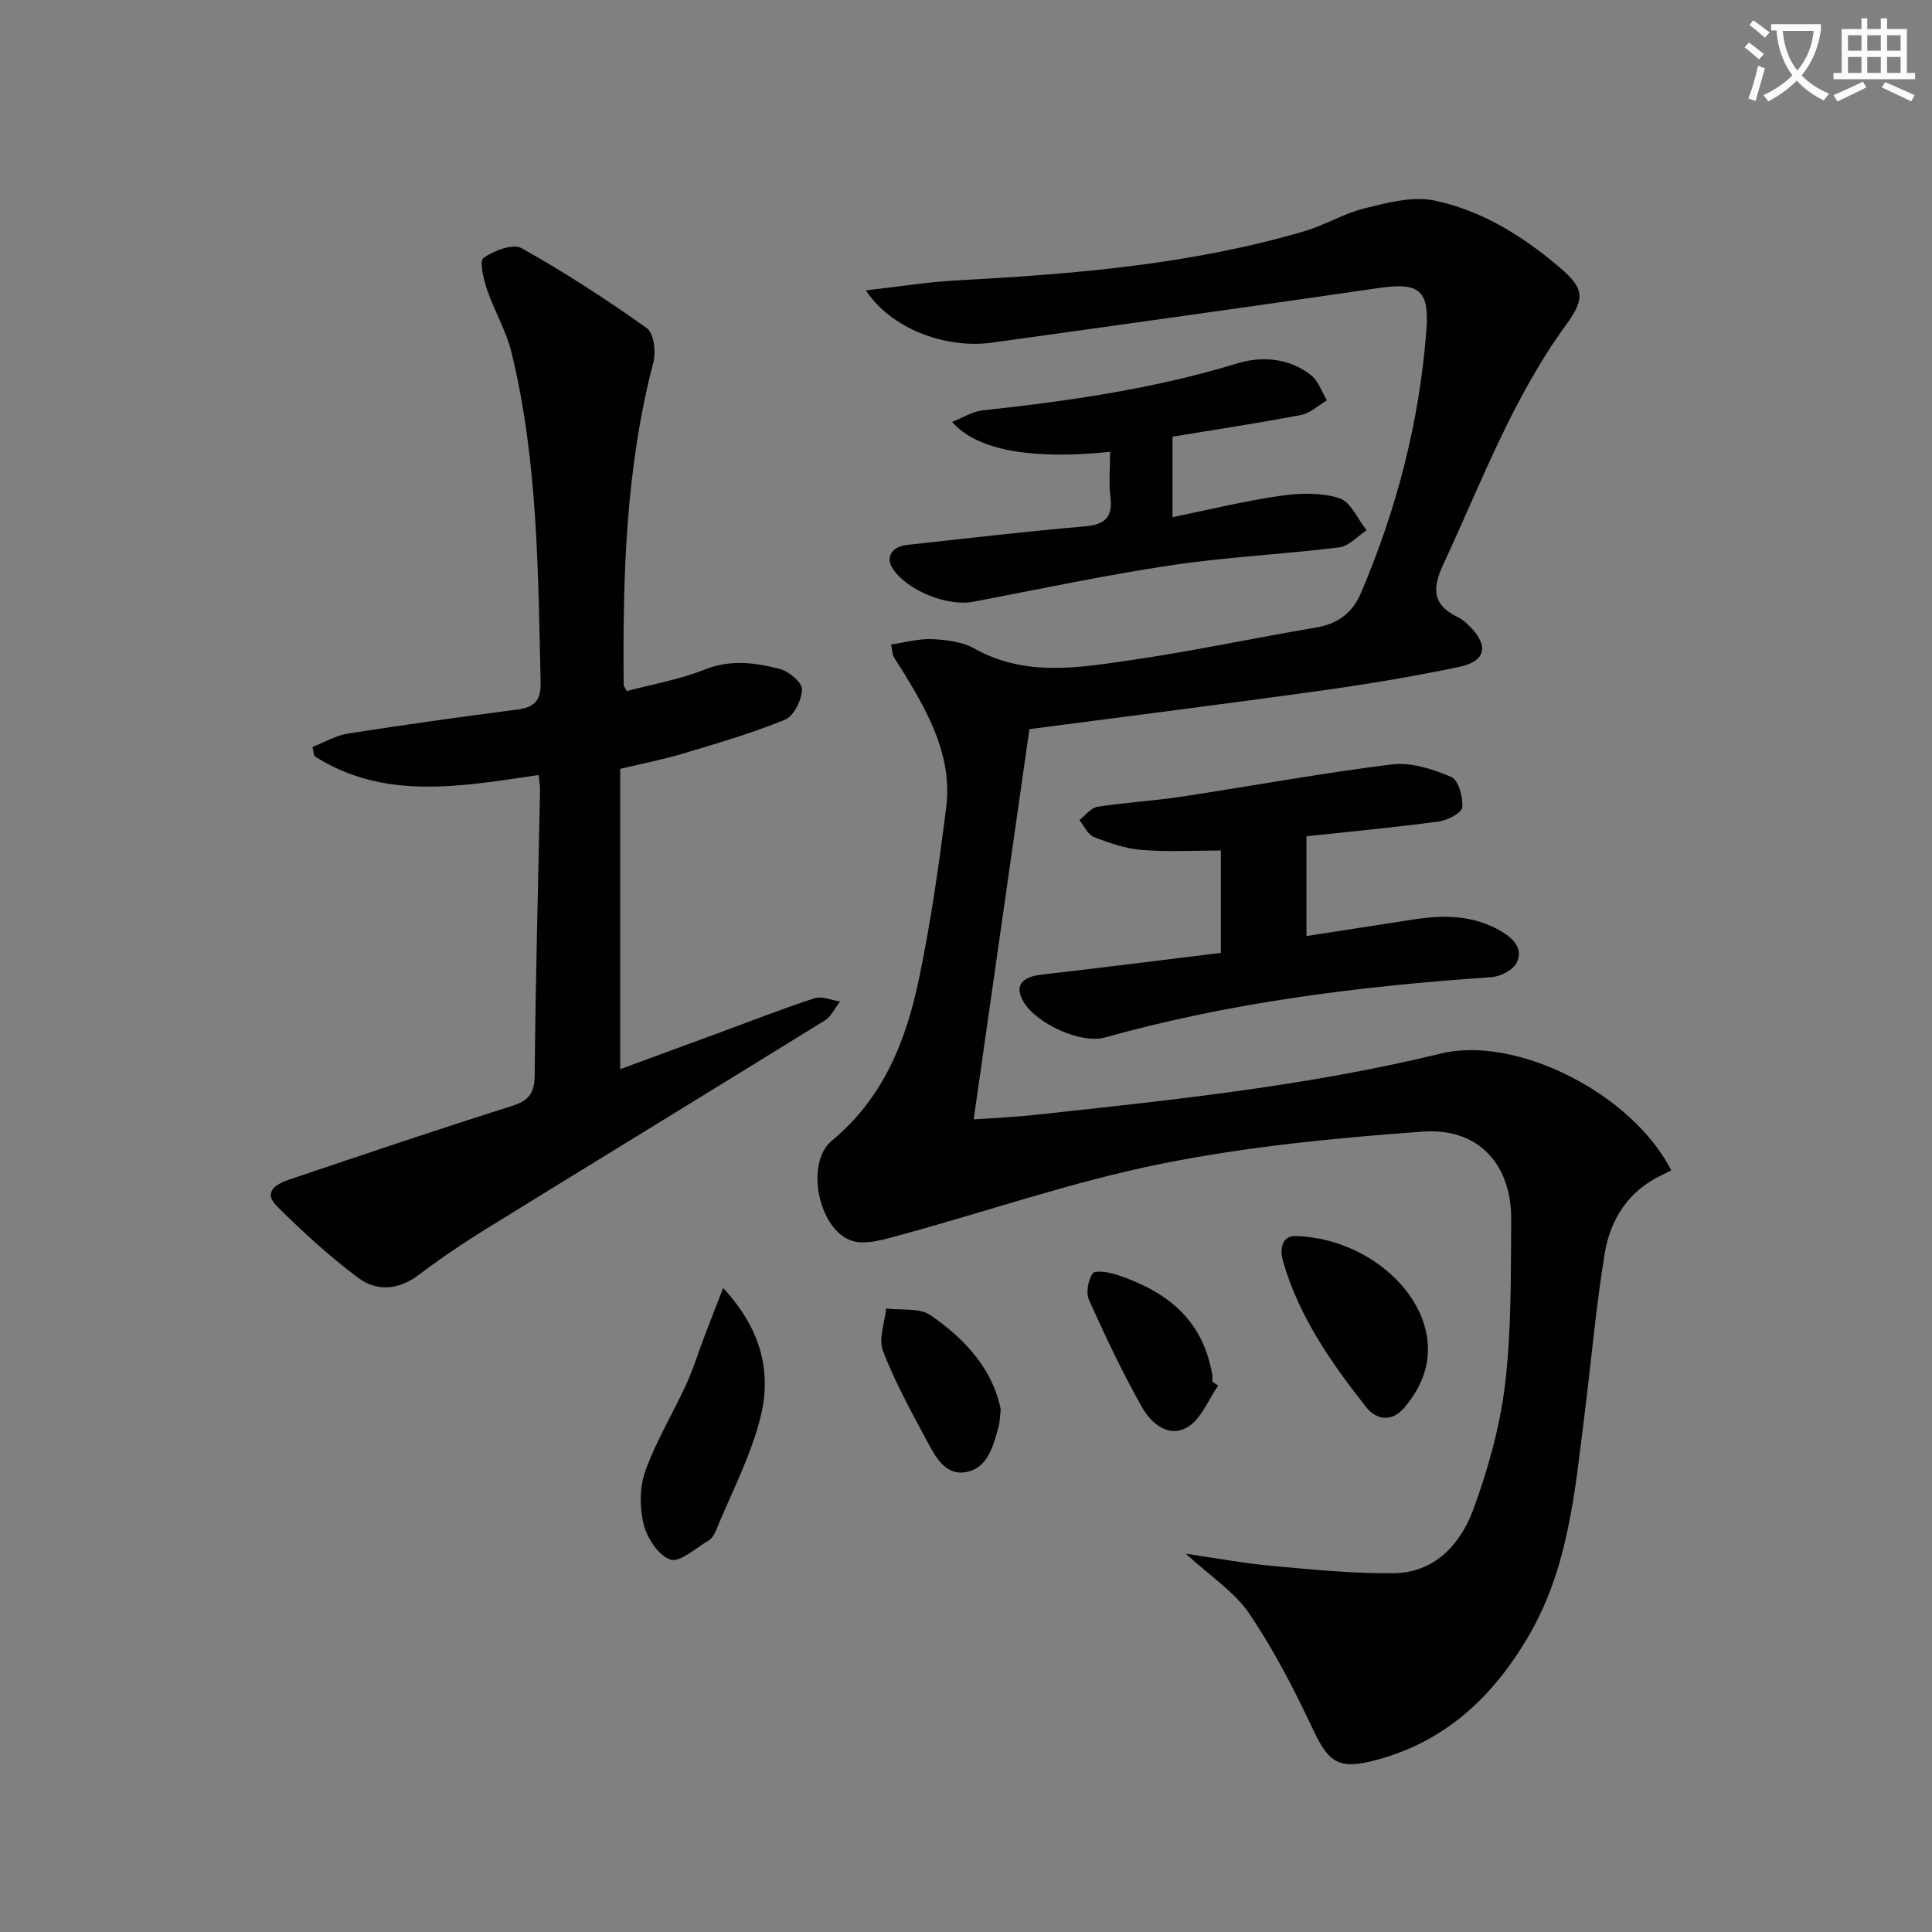
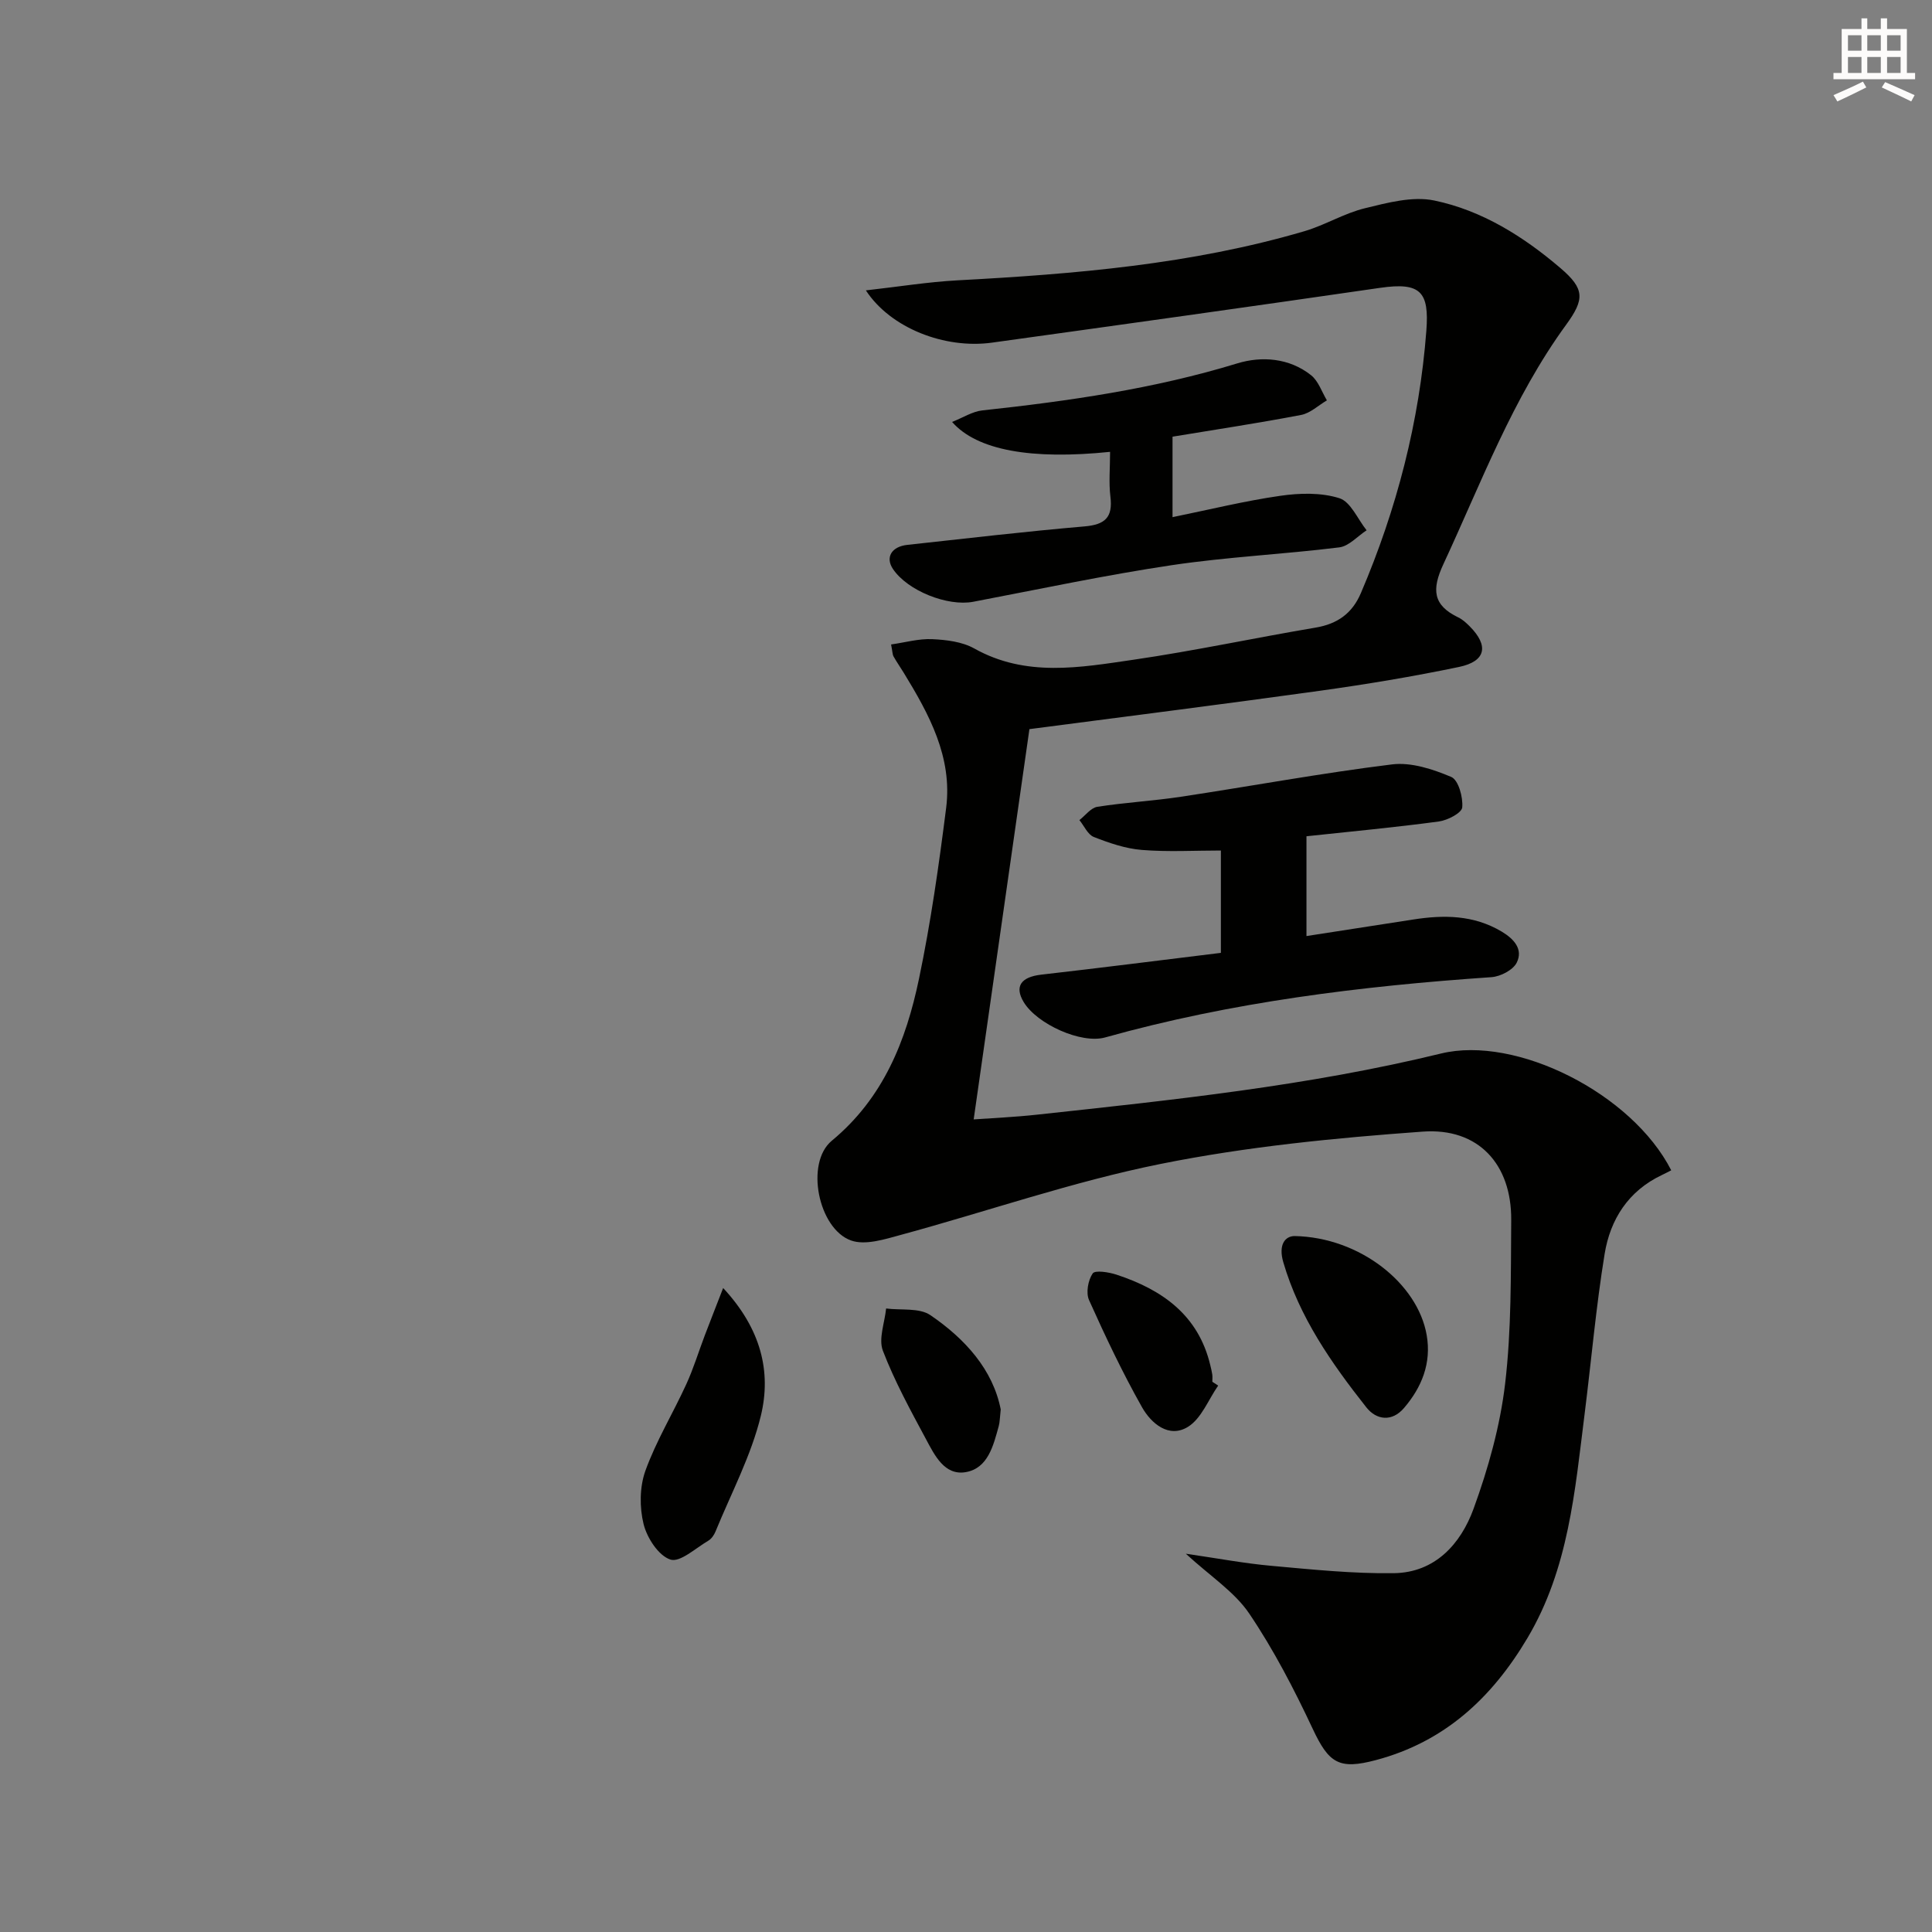
<svg xmlns="http://www.w3.org/2000/svg" enable-background="new 0 0 400 400" viewBox="0 0 400 400">
  <rect x="0" y="0" width="400" height="400" fill="#808080" stroke="none" />
-   <path d="m362.1 8.8c1.1.8 2.1 1.6 3.1 2.4l-1 1.1c-1.3-1.1-2.3-2-3-2.5zm1.9 4.8c.5.2.9.4 1.4.5-.6 2.3-1.3 4.5-1.9 6.8l-1.5-.5c.8-2.1 1.4-4.3 2-6.8zm-1-9.4c1.3.9 2.4 1.8 3.4 2.5l-1 1.1c-1.4-1.2-2.4-2.1-3.2-2.6zm3.7 2.2v-1.4h10.3v1.2c-.5 3.6-1.8 6.8-4 9.4 1.5 1.6 3.4 2.8 5.7 3.8-.3.4-.7.8-1.1 1.4-2.3-1.1-4.1-2.5-5.6-4.1-1.6 1.6-3.6 3.1-5.9 4.3-.3-.5-.7-.9-1-1.3 2.4-1.1 4.4-2.5 6-4.1-1.9-2.5-3-5.6-3.3-9.3h-1.1zm8.8 0h-6.4c.3 3.3 1.3 6 3 8.2 2-2.3 3.1-5.1 3.4-8.2z" fill="#fcfbfa" />
  <path d="m385.3 3.8h1.3v2.2h2.8v-2.2h1.3v2.2h4.1v9.1h1.7v1.3h-16.9v-1.3h1.7v-9.1h4.1v-2.2zm.4 13.1.7 1.2c-1.8.9-3.8 1.9-6 2.9-.2-.4-.5-.8-.8-1.3 2.3-1 4.3-1.9 6.1-2.8zm-3.1-6.4h2.8v-3.2h-2.8zm0 4.6h2.8v-3.3h-2.8zm4-4.6h2.8v-3.2h-2.8zm0 4.6h2.8v-3.3h-2.8zm3.7 1.9c2.1.9 4.1 1.8 6.1 2.7l-.7 1.3c-2.2-1.1-4.2-2-6.1-2.9zm3.2-9.7h-2.8v3.2h2.8zm-2.8 7.8h2.8v-3.3h-2.8z" fill="#fcfbfa" />
  <g fill="#010100">
    <path d="m184.49 133.43c2.9-.41 5.73-1.23 8.52-1.1 2.94.14 6.2.53 8.7 1.93 10.7 6 21.91 3.94 32.97 2.33 12.62-1.84 25.12-4.53 37.7-6.65 4.52-.76 7.58-2.94 9.37-7.13 7.44-17.39 12.13-35.57 13.56-54.34.62-8.07-1.2-10.08-9.54-8.88-26.78 3.89-53.58 7.63-80.39 11.35-9.77 1.35-21-3-26.11-10.82 6.77-.76 12.86-1.75 18.98-2.08 24.25-1.3 48.4-3.29 71.84-10.18 4.27-1.26 8.22-3.71 12.52-4.75 4.67-1.14 9.84-2.53 14.33-1.6 9.88 2.05 18.46 7.44 26.13 13.99 5.05 4.31 5.03 6.45 1.17 11.75-11.07 15.19-17.57 32.71-25.41 49.57-2.45 5.27-2.15 8.49 3.11 11.02.88.42 1.65 1.14 2.35 1.84 3.99 4.01 3.37 7.23-2.19 8.4-9.57 2-19.23 3.6-28.92 4.95-20.21 2.81-40.45 5.36-60.05 7.93-3.89 27.23-7.68 53.78-11.54 80.8 3.74-.27 8.44-.47 13.11-.98 28.06-3.04 56.12-5.95 83.64-12.66 15.59-3.8 39.56 8.27 47.67 24.18-.46.23-1.19.63-1.94.98-6.94 3.28-10.69 9.19-11.85 16.34-1.79 10.97-2.75 22.07-4.14 33.1-2.01 15.96-3.31 32.06-11.84 46.42-7.36 12.39-17.14 21.49-31.38 25.27-7.64 2.03-9.73.65-13.07-6.46-3.86-8.22-8.08-16.38-13.15-23.88-3.05-4.51-8.04-7.71-13.13-12.39 6.6.96 12.15 2.01 17.75 2.51 8.43.76 16.89 1.64 25.33 1.52 8.53-.12 13.84-6.06 16.49-13.32 3.04-8.34 5.5-17.12 6.54-25.91 1.32-11.19 1.17-22.58 1.26-33.89.09-11.5-6.75-19.14-18.32-18.3-18.17 1.31-36.44 3.1-54.27 6.69-18.15 3.65-35.79 9.8-53.71 14.67-3.38.92-7.44 2.24-10.4 1.17-6.76-2.43-9.52-16.04-3.97-20.64 10.72-8.88 15.38-20.72 18.06-33.54 2.44-11.67 4.12-23.53 5.62-35.37 1.33-10.51-3.52-19.38-8.78-27.98-.69-1.13-1.46-2.22-2.11-3.38-.23-.41-.21-.96-.51-2.48z" />
-     <path d="m128.4 159.18v62.18c6.71-2.46 13.63-5.01 20.56-7.56 6.54-2.4 13.02-4.96 19.64-7.11 1.55-.5 3.54.39 5.33.65-1.05 1.34-1.83 3.11-3.19 3.95-23.33 14.44-46.75 28.72-70.09 43.14-4.81 2.97-9.5 6.16-14.01 9.56-4.18 3.15-8.69 3.41-12.49.56-5.96-4.45-11.5-9.53-16.78-14.78-3.06-3.03-.12-4.67 2.56-5.57 15.25-5.13 30.49-10.31 45.83-15.14 3.59-1.13 4.9-2.53 4.94-6.45.17-19.63.72-39.27 1.11-58.9.02-.97-.17-1.94-.29-3.25-15.99 2.33-31.9 5.38-46.45-3.92-.12-.63-.24-1.26-.36-1.9 2.43-.95 4.8-2.36 7.32-2.76 11.63-1.83 23.29-3.45 34.96-4.96 3.57-.46 5.03-1.75 4.94-5.68-.53-22.94-.56-45.92-6.06-68.38-1.09-4.44-3.55-8.53-5.03-12.9-.73-2.14-1.64-5.93-.75-6.55 2.14-1.51 6.09-3.04 7.89-2.03 8.94 5 17.58 10.62 25.94 16.56 1.44 1.02 1.93 4.85 1.37 6.99-5.74 21.97-6.38 44.36-6.16 66.86 0 .29.27.57.63 1.29 5.34-1.42 10.97-2.39 16.15-4.46 5.36-2.14 10.48-1.43 15.57-.11 1.87.48 4.61 2.81 4.57 4.22-.06 2.19-1.68 5.51-3.5 6.26-6.86 2.82-14.03 4.89-21.15 7.03-3.97 1.21-8.05 1.98-13 3.16z" />
    <path d="m270.49 173.14v20.66c7.47-1.16 14.77-2.28 22.07-3.42 6.36-1 12.54-.96 18.34 2.49 2.58 1.54 4.48 3.67 3.13 6.42-.75 1.53-3.36 2.89-5.23 3.02-27.03 1.85-53.82 5.15-79.99 12.48-4.97 1.39-14.1-2.76-16.86-7.31-1.96-3.25-.57-5.21 3.64-5.69 12.35-1.41 24.68-2.98 37.18-4.51 0-7.16 0-13.77 0-21.19-5.5 0-10.96.32-16.36-.12-3.38-.27-6.75-1.43-9.94-2.68-1.26-.49-2.01-2.3-2.99-3.5 1.23-.95 2.36-2.53 3.71-2.75 5.73-.9 11.56-1.21 17.3-2.08 14.58-2.2 29.09-4.9 43.72-6.7 3.97-.49 8.45.99 12.26 2.6 1.48.63 2.46 4.19 2.27 6.3-.1 1.15-3.04 2.68-4.85 2.92-9.03 1.22-18.09 2.06-27.4 3.06z" />
    <path d="m229.83 93.55c-16.24 1.67-27.53-.29-32.71-6.19 2.3-.91 4.22-2.17 6.26-2.39 17.85-1.93 35.54-4.46 52.8-9.74 5.01-1.53 10.75-1.14 15.27 2.46 1.51 1.2 2.21 3.44 3.27 5.2-1.77 1.04-3.44 2.66-5.34 3.02-8.77 1.68-17.6 3.01-26.62 4.5v16.66c7.75-1.58 14.98-3.37 22.32-4.42 4.01-.58 8.46-.7 12.23.5 2.34.74 3.78 4.33 5.63 6.64-1.88 1.23-3.66 3.29-5.67 3.54-11.53 1.43-23.18 1.97-34.65 3.68-13.78 2.06-27.43 4.97-41.12 7.58-5.31 1.01-13.59-2.27-16.62-6.78-1.61-2.39-.33-4.64 2.97-5 12.21-1.33 24.42-2.77 36.66-3.82 4.24-.36 5.92-1.83 5.39-6.14-.36-2.93-.07-5.93-.07-9.3z" />
    <path d="m149.72 266.67c7.85 8.44 10.01 17.33 7.81 26.43-2 8.26-6.13 16.01-9.38 23.96-.3.74-.85 1.55-1.51 1.93-2.61 1.53-5.85 4.55-7.84 3.9-2.46-.8-4.84-4.48-5.55-7.33-.86-3.48-.83-7.71.37-11.05 2.23-6.18 5.71-11.89 8.46-17.9 1.5-3.27 2.55-6.74 3.83-10.11 1.12-2.94 2.28-5.88 3.81-9.83z" />
    <path d="m268.01 255.91c13.51.25 25.52 9.82 27.37 20.51 1.01 5.81-1.02 10.81-4.71 15.11-2.47 2.88-5.68 2.51-7.79-.16-7.21-9.14-13.87-18.66-17.19-30.05-1.04-3.57.33-5.38 2.32-5.41z" />
    <path d="m207.19 291.81c-.2 1.8-.19 2.65-.41 3.44-1.11 4.04-2.23 8.74-6.83 9.54-4.41.76-6.45-3.51-8.24-6.84-3.21-5.98-6.5-11.99-8.92-18.3-.94-2.47.38-5.8.67-8.74 3.1.4 6.87-.19 9.17 1.38 7.22 4.92 12.95 11.31 14.56 19.52z" />
    <path d="m252.21 286.87c-2.04 2.93-3.48 6.84-6.27 8.55-3.95 2.43-7.61-.73-9.5-4.07-4.05-7.18-7.59-14.66-10.97-22.19-.67-1.5-.2-4.11.76-5.51.49-.72 3.33-.27 4.92.25 9.46 3.11 16.96 8.36 19.43 18.76.15.64.32 1.28.41 1.93.07.49.01 1 .01 1.49.41.27.81.53 1.21.79z" />
  </g>
</svg>